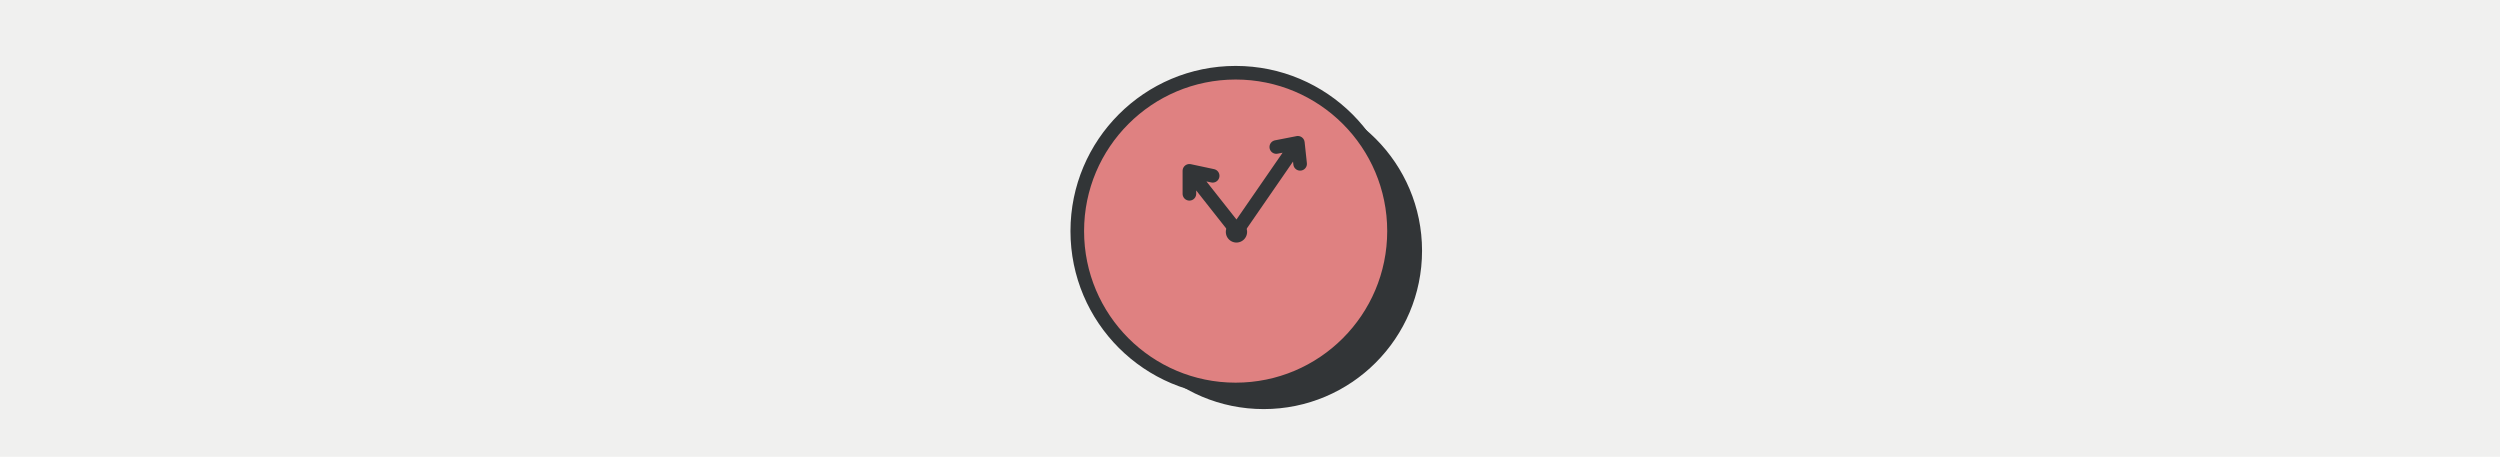
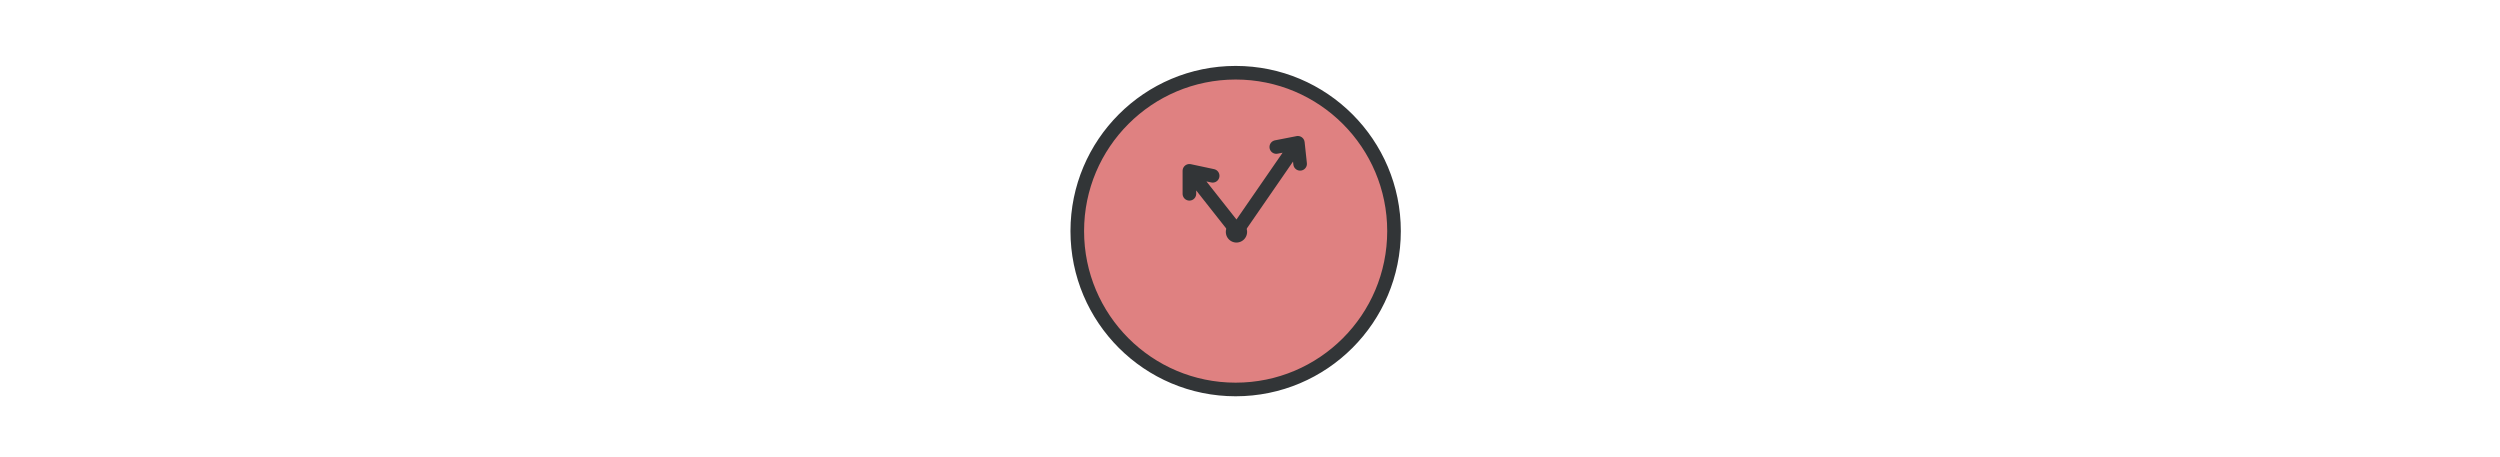
<svg xmlns="http://www.w3.org/2000/svg" width="1100" height="201" fill="none">
-   <path fill="#F0F0EF" d="M0 0H1100V201H0z" />
-   <path d="M556.017 180c38.485 0 69.683-31.198 69.683-69.684 0-38.485-31.198-69.683-69.683-69.683-38.485 0-69.684 31.198-69.684 69.683 0 38.486 31.199 69.684 69.684 69.684z" fill="#323537" />
+   <path d="M556.017 180z" fill="#323537" />
  <path d="M543.683 171.367c38.485 0 69.684-31.198 69.684-69.684 0-38.485-31.199-69.683-69.684-69.683S474 63.198 474 101.683c0 38.486 31.198 69.684 69.683 69.684z" fill="#DF8181" stroke="#323537" stroke-width="5.989" stroke-linecap="round" stroke-linejoin="round" />
  <path d="M544.043 106.72a4.677 4.677 0 1 0 0-9.354 4.677 4.677 0 0 0 0 9.354z" fill="#323537" />
  <path d="M543.81 101.122l-20.476-25.956m0 10.106V75.166l10.238 2.187M544.3 101.49l26.688-38.657m-9.422 1.85l9.49-1.85.994 9.25" stroke="#323537" stroke-width="5.989" stroke-linecap="round" stroke-linejoin="round" />
</svg>